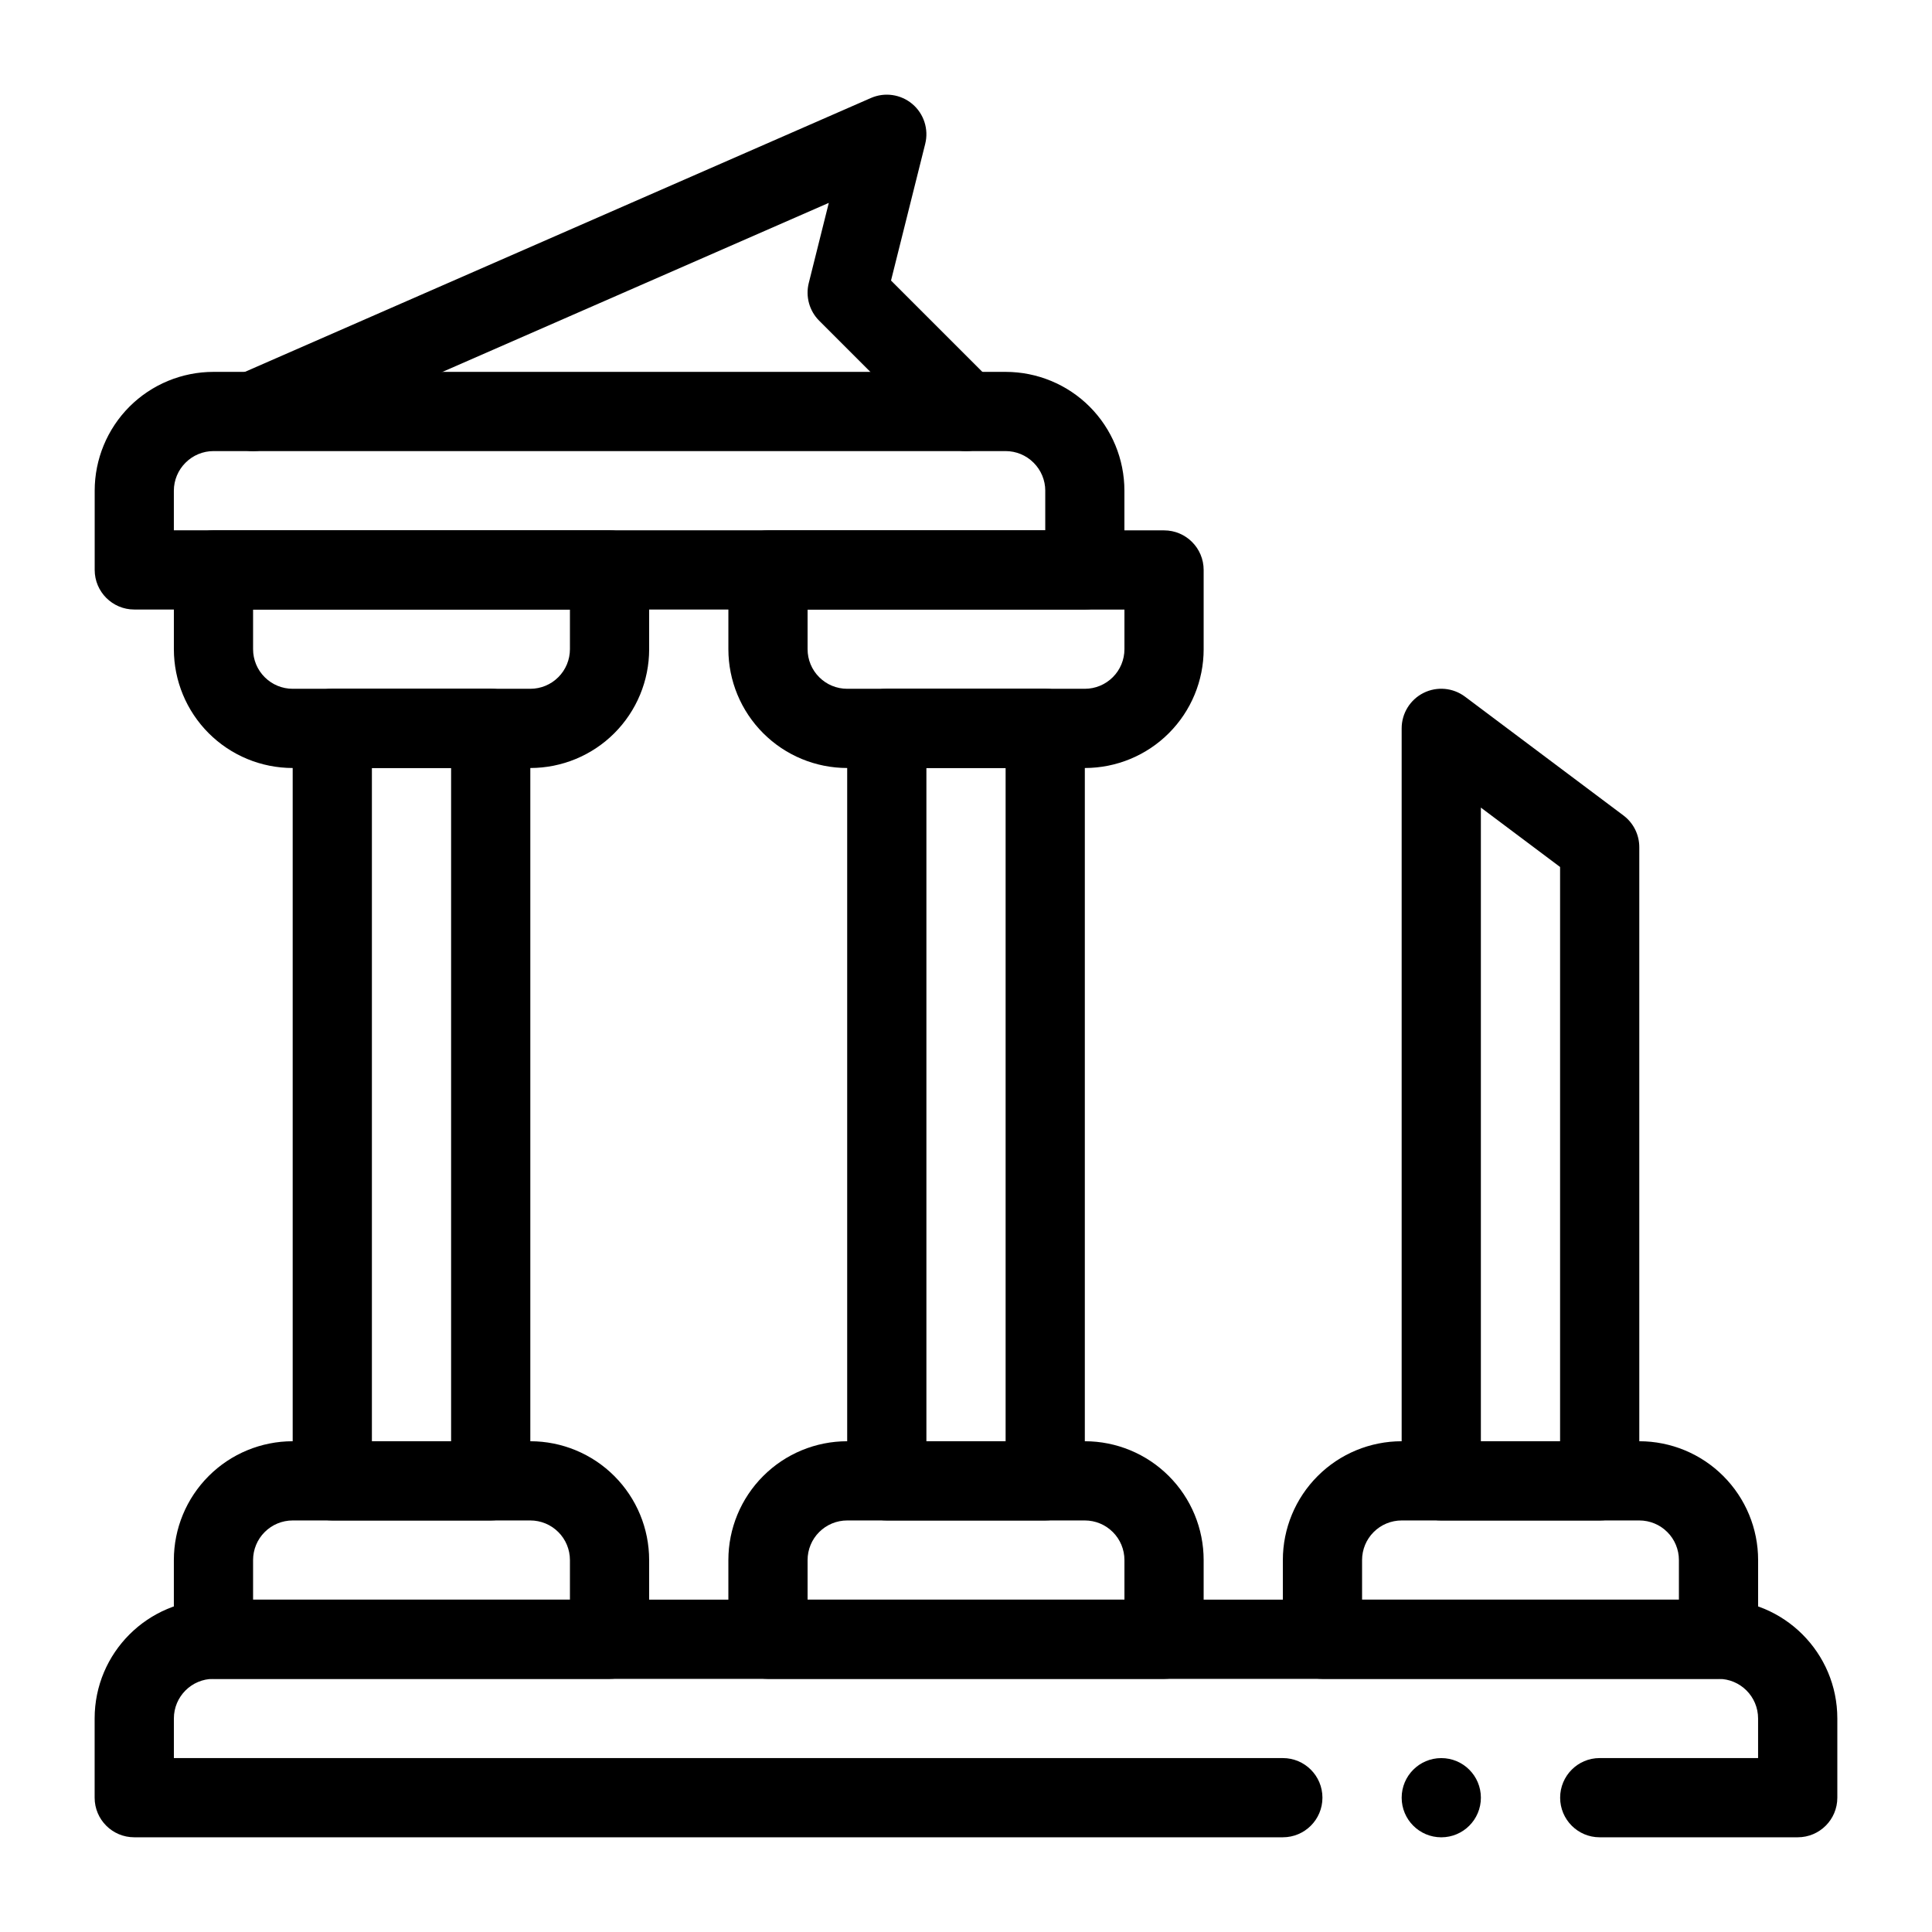
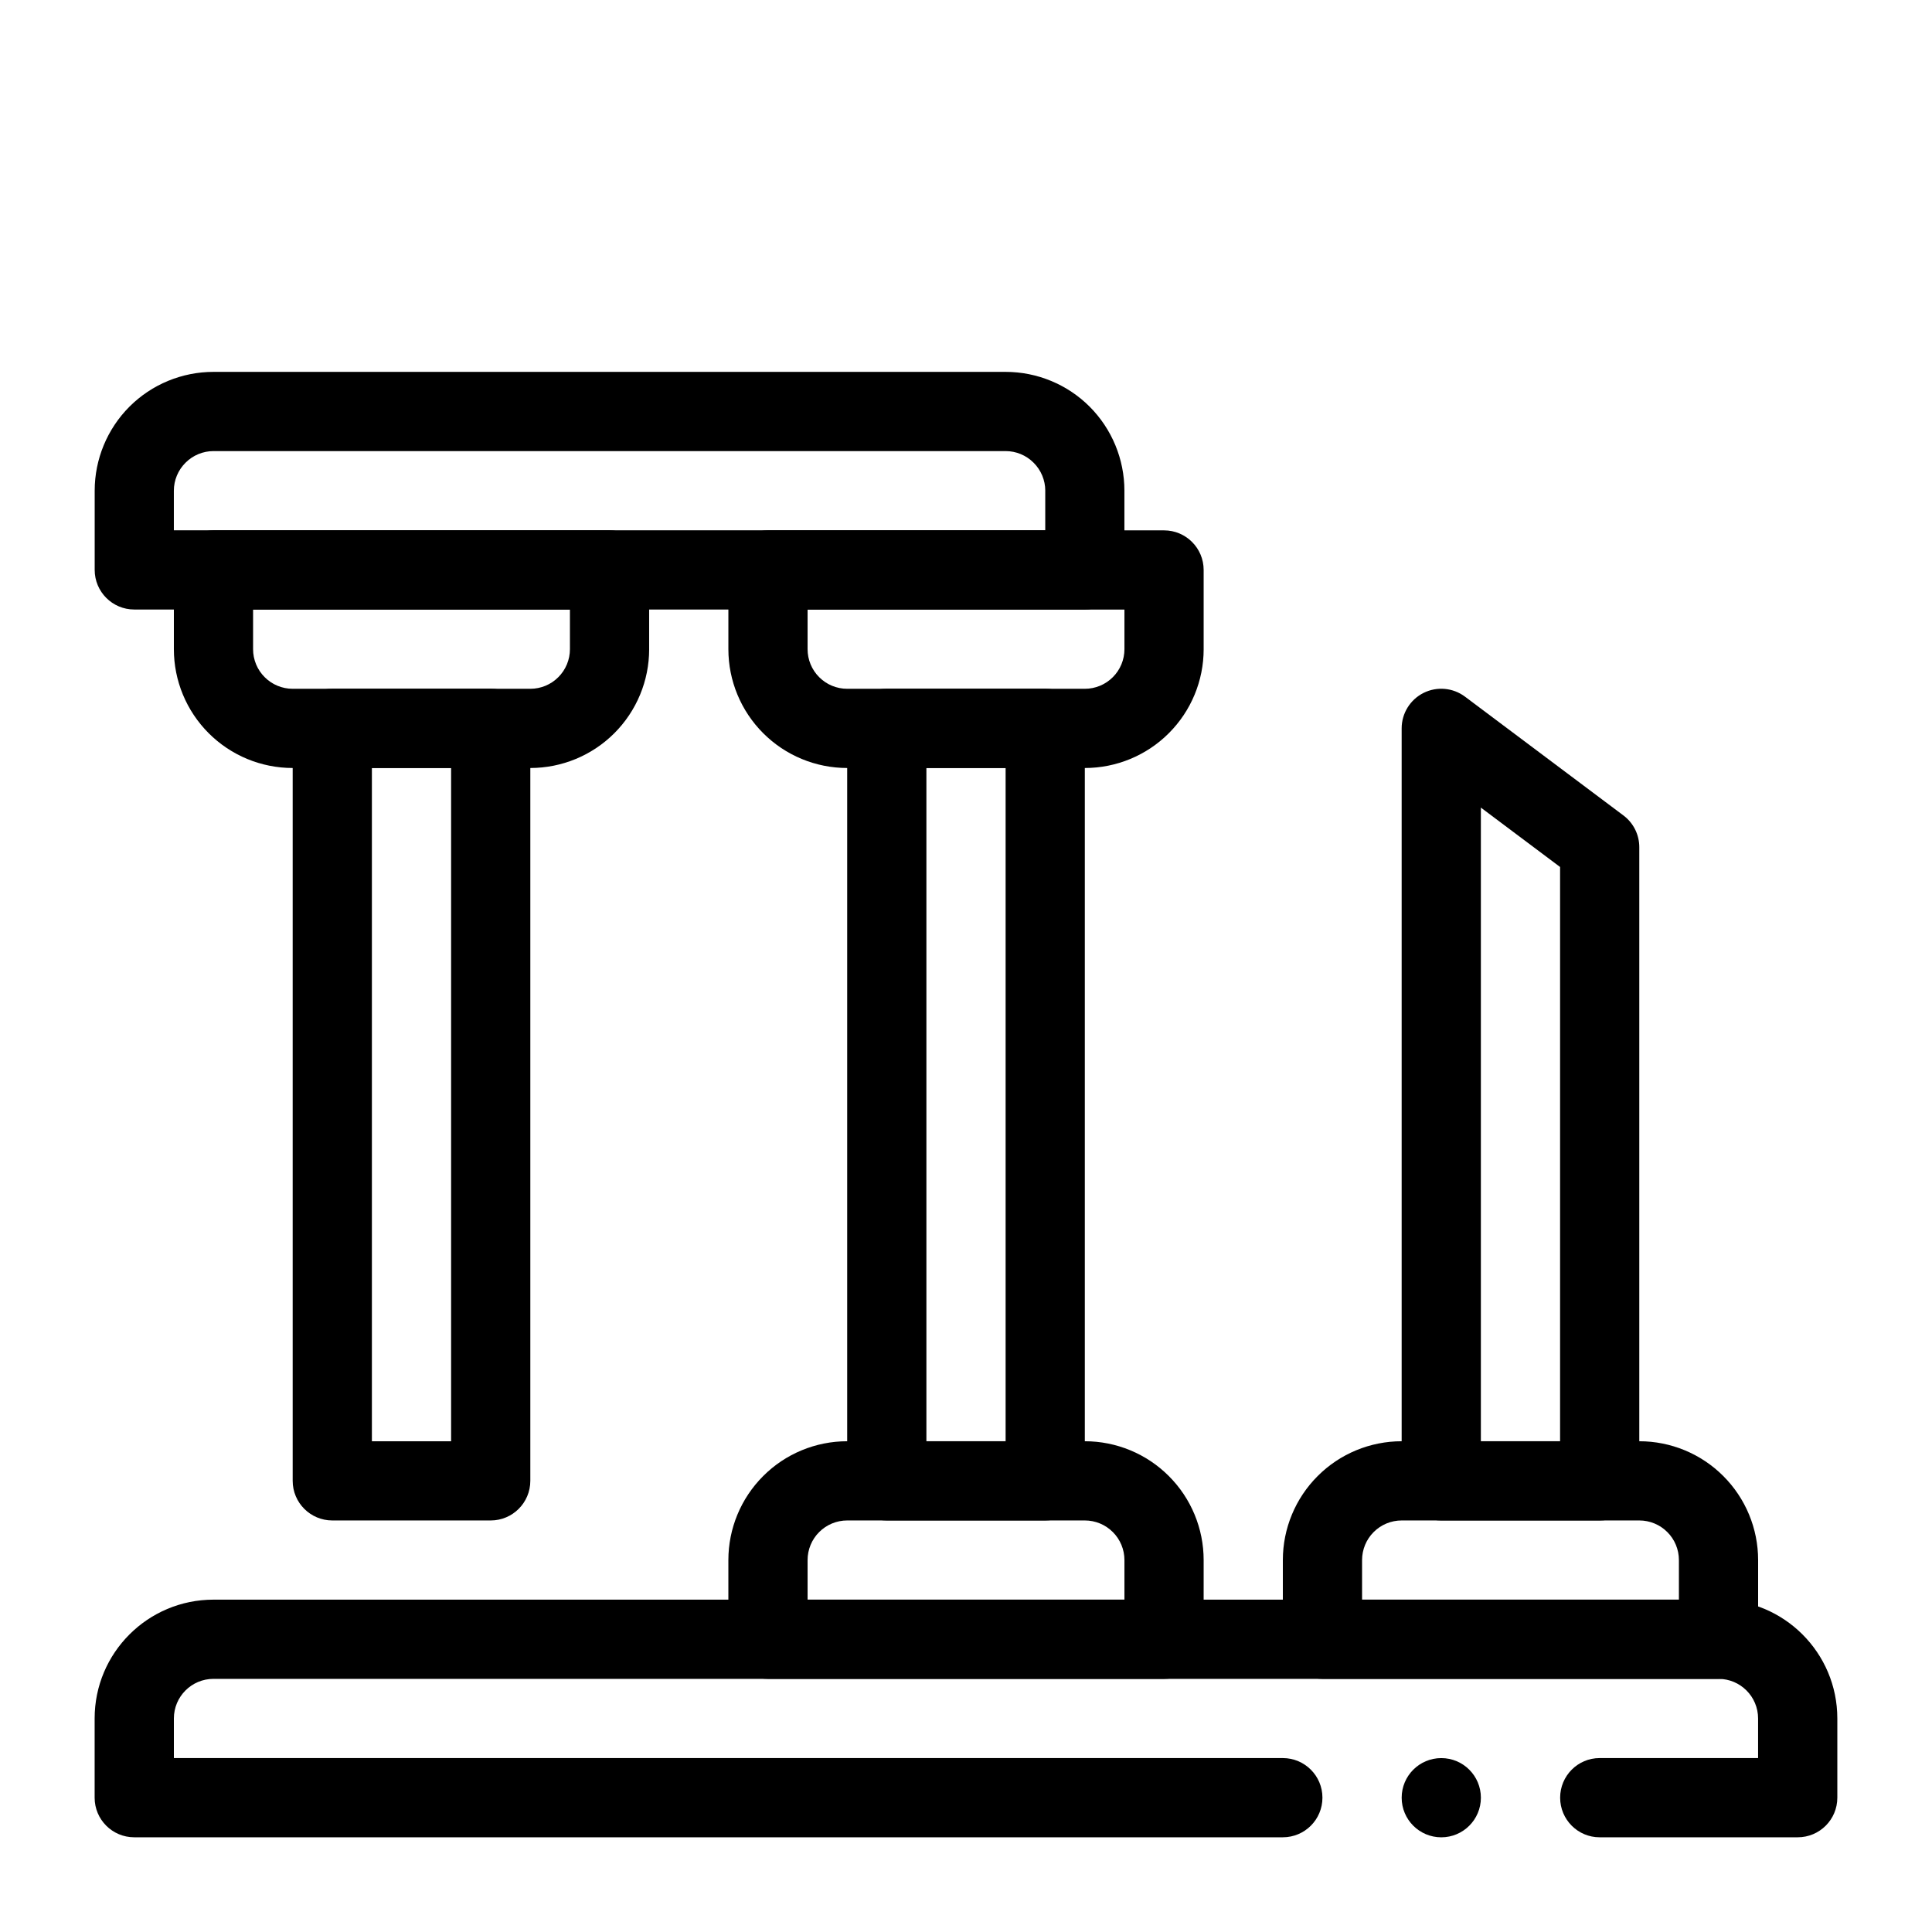
<svg xmlns="http://www.w3.org/2000/svg" fill="#000000" width="800px" height="800px" version="1.1" viewBox="144 144 512 512">
  <g fill-rule="evenodd">
    <path d="m567.91 630.9h52.5c5.812 0 10.5-4.699 10.5-10.496v-20.992c0-17.395-14.105-31.488-31.5-31.488h-398.83c-17.395 0-31.5 14.094-31.5 31.488v20.992c0 5.797 4.688 10.496 10.5 10.496h304.38c5.809 0 10.5-4.699 10.5-10.496 0-5.793-4.691-10.496-10.5-10.496h-293.88v-10.496c0-5.793 4.688-10.496 10.5-10.496h398.83c5.812 0 10.5 4.703 10.5 10.496v10.496h-42c-5.769 0-10.457 4.703-10.457 10.496 0 5.797 4.688 10.496 10.457 10.496z" />
    <path d="m441.98 274.04c0-8.355-3.32-16.359-9.207-22.266-5.906-5.906-13.922-9.223-22.281-9.223h-209.91c-8.359 0-16.375 3.316-22.281 9.223-5.887 5.906-9.207 13.91-9.207 22.266v20.992c0 5.793 4.695 10.496 10.488 10.496h251.91c5.793 0 10.488-4.703 10.488-10.496zm-20.977 0v10.496h-230.93v-10.496c0-2.785 1.121-5.457 3.094-7.418 1.969-1.973 4.625-3.078 7.418-3.078h209.91c2.793 0 5.449 1.105 7.418 3.078 1.973 1.961 3.094 4.633 3.094 7.418z" />
    <path d="m316.03 316.04v-20.992c0-5.797-4.695-10.496-10.496-10.496h-104.96c-5.801 0-10.496 4.699-10.496 10.496v20.992c0 8.352 3.32 16.359 9.227 22.266 5.898 5.902 13.914 9.223 22.262 9.223h62.977c8.348 0 16.363-3.32 22.262-9.223 5.906-5.906 9.227-13.914 9.227-22.266zm-20.992 0c0 2.785-1.109 5.457-3.074 7.414-1.965 1.977-4.637 3.082-7.422 3.082h-62.977c-2.785 0-5.457-1.105-7.422-3.082-1.969-1.957-3.074-4.629-3.074-7.414v-10.496h83.969v10.496z" />
    <path d="m462.98 316.04v-20.992c0-5.797-4.695-10.496-10.496-10.496h-104.96c-5.801 0-10.496 4.699-10.496 10.496v20.992c0 8.352 3.32 16.359 9.227 22.266 5.894 5.902 13.91 9.223 22.262 9.223h62.977c8.348 0 16.363-3.32 22.258-9.223 5.91-5.906 9.23-13.914 9.23-22.266zm-20.992 0c0 2.785-1.109 5.457-3.074 7.414-1.965 1.977-4.637 3.082-7.422 3.082h-62.977c-2.789 0-5.461-1.105-7.426-3.082-1.965-1.957-3.07-4.629-3.07-7.414v-10.496h83.969v10.496z" />
-     <path d="m316.03 557.43c0-8.352-3.32-16.359-9.227-22.262-5.898-5.906-13.914-9.223-22.262-9.223h-62.977c-8.348 0-16.363 3.316-22.262 9.223-5.906 5.902-9.227 13.91-9.227 22.262v20.992c0 5.797 4.695 10.496 10.496 10.496h104.96c5.801 0 10.496-4.699 10.496-10.496zm-20.992 0v10.496h-83.969v-10.496c0-2.781 1.105-5.457 3.074-7.414 1.965-1.973 4.637-3.078 7.422-3.078h62.977c2.785 0 5.457 1.105 7.422 3.078 1.965 1.957 3.074 4.633 3.074 7.414z" />
    <path d="m462.98 557.43c0-8.352-3.32-16.359-9.23-22.262-5.894-5.906-13.91-9.223-22.258-9.223h-62.977c-8.352 0-16.367 3.316-22.262 9.223-5.906 5.902-9.227 13.91-9.227 22.262v20.992c0 5.797 4.695 10.496 10.496 10.496h104.96c5.801 0 10.496-4.699 10.496-10.496zm-20.992 0v10.496h-83.969v-10.496c0-2.781 1.105-5.457 3.07-7.414 1.965-1.973 4.637-3.078 7.426-3.078h62.977c2.785 0 5.457 1.105 7.422 3.078 1.965 1.957 3.074 4.633 3.074 7.414z" />
    <path d="m609.92 557.43c0-8.352-3.32-16.359-9.227-22.262-5.894-5.906-13.91-9.223-22.262-9.223h-62.973c-8.352 0-16.367 3.316-22.262 9.223-5.906 5.902-9.227 13.91-9.227 22.262v20.992c0 5.797 4.691 10.496 10.496 10.496h104.96c5.805 0 10.496-4.699 10.496-10.496zm-20.992 0v10.496h-83.965v-10.496c0-2.781 1.105-5.457 3.07-7.414 1.965-1.973 4.637-3.078 7.426-3.078h62.973c2.789 0 5.461 1.105 7.426 3.078 1.965 1.957 3.07 4.633 3.07 7.414z" />
    <path d="m284.54 337.02c0-5.793-4.703-10.5-10.496-10.5h-41.984c-5.793 0-10.496 4.707-10.496 10.5v199.42c0 5.793 4.703 10.496 10.496 10.496h41.984c5.793 0 10.496-4.703 10.496-10.496zm-20.992 10.496v178.43h-20.992v-178.43z" />
    <path d="m431.49 337.02c0-5.793-4.703-10.5-10.496-10.5h-41.984c-5.797 0-10.496 4.707-10.496 10.5v199.42c0 5.793 4.699 10.496 10.496 10.496h41.984c5.793 0 10.496-4.703 10.496-10.496zm-20.992 10.496v178.43h-20.992v-178.43z" />
    <path d="m578.43 368.51c0-3.309-1.551-6.418-4.195-8.402l-41.984-31.48c-3.184-2.387-7.441-2.773-10.992-1-3.551 1.777-5.805 5.414-5.805 9.395v199.42c0 5.793 4.703 10.496 10.496 10.496h41.984c5.797 0 10.496-4.703 10.496-10.496zm-20.992 5.25v152.19h-20.992v-167.93z" />
-     <path d="m215.28 262.67 148.36-64.906-5.312 21.254c-0.891 3.578 0.16 7.367 2.762 9.973l31.488 31.488c4.094 4.09 10.746 4.09 14.84 0 4.094-4.094 4.094-10.75 0-14.844l-27.289-27.289 9.059-36.211c0.977-3.883-0.348-7.988-3.402-10.57-3.062-2.582-7.324-3.199-10.988-1.594l-167.94 73.473c-5.301 2.316-7.723 8.512-5.402 13.82 2.316 5.301 8.512 7.727 13.82 5.406z" />
    <path d="m536.45 620.41c0 5.797-4.699 10.496-10.496 10.496s-10.496-4.699-10.496-10.496c0-5.797 4.699-10.496 10.496-10.496s10.496 4.699 10.496 10.496" />
  </g>
</svg>